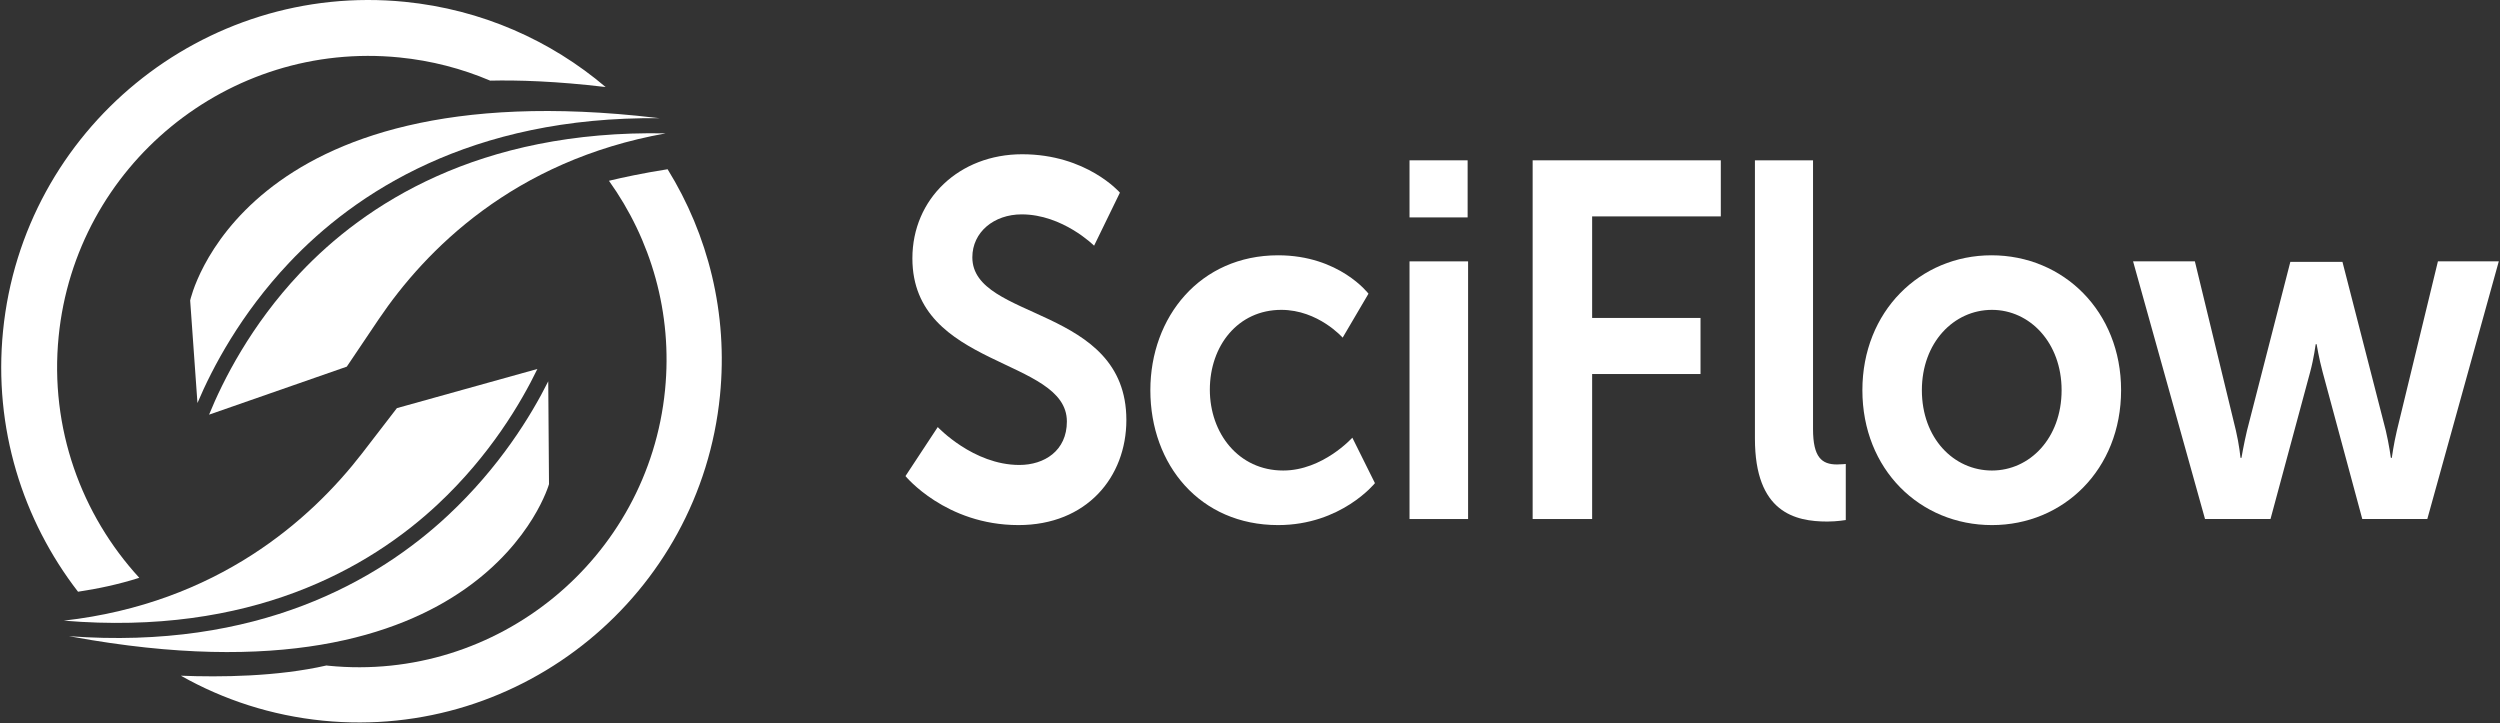
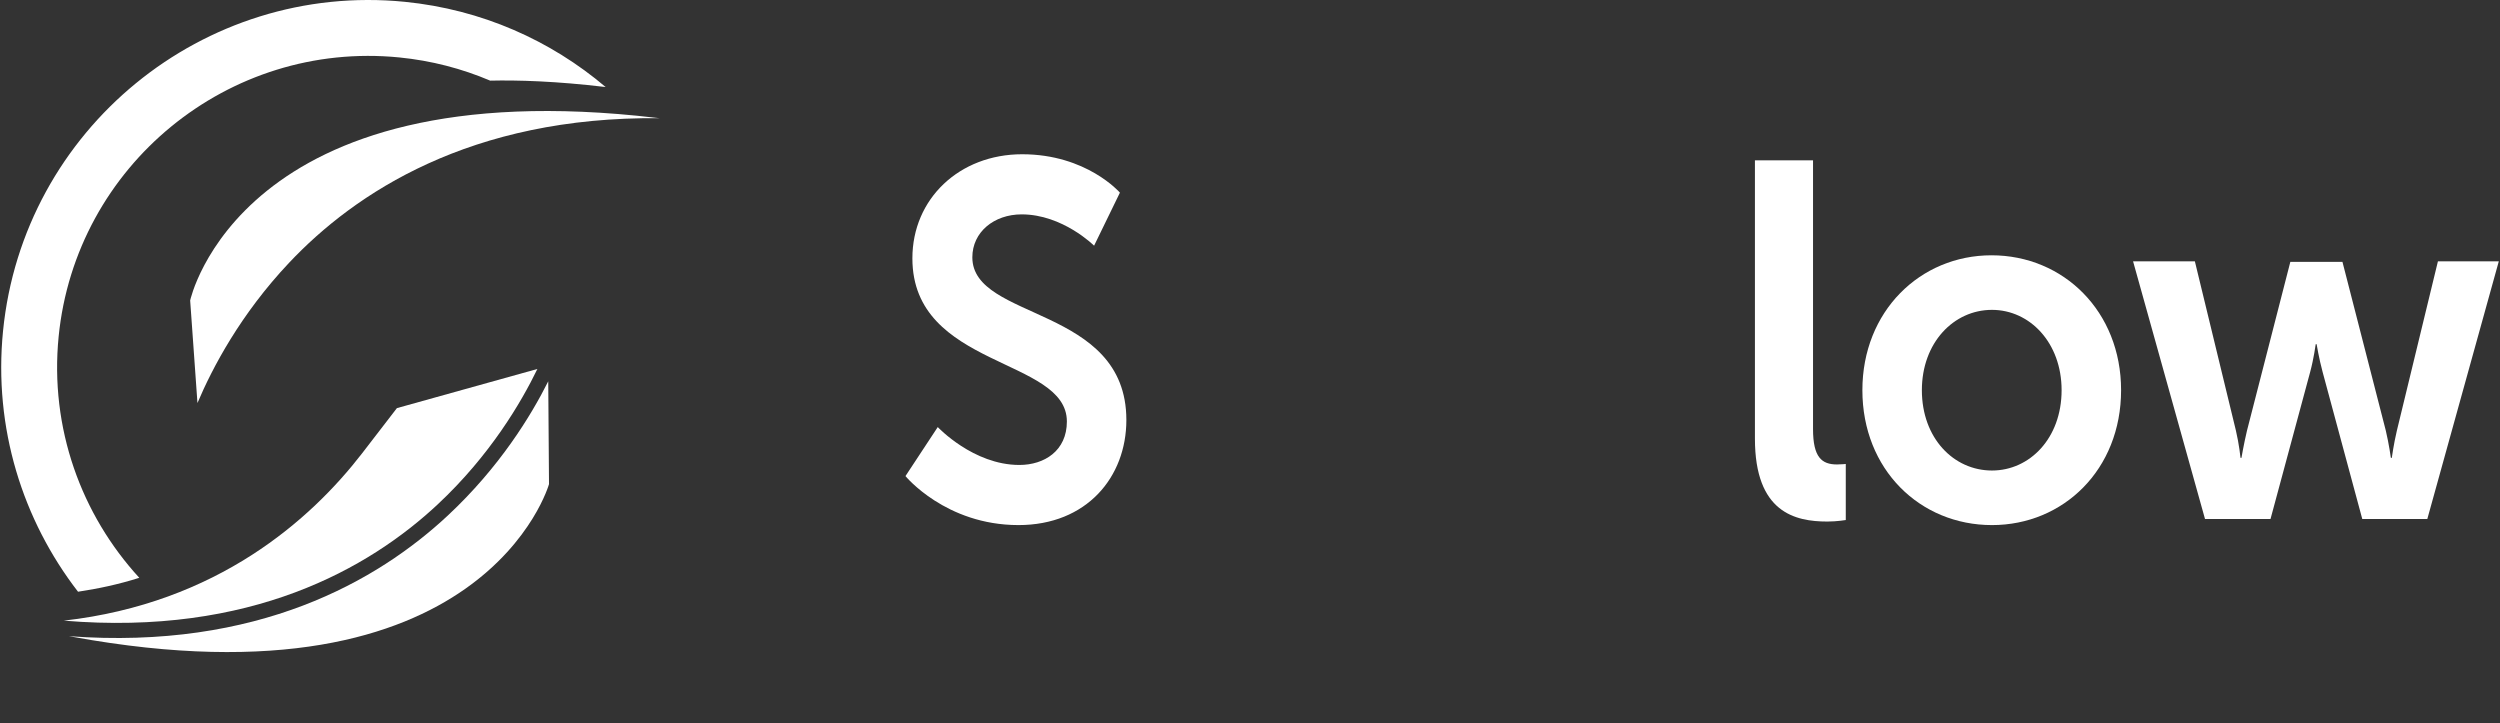
<svg xmlns="http://www.w3.org/2000/svg" width="100%" height="100%" viewBox="0 0 470 136" version="1.1" xml:space="preserve" style="fill-rule:evenodd;clip-rule:evenodd;stroke-linejoin:round;stroke-miterlimit:1.414;">
  <rect x="0" y="0" width="470" height="136" fill="#333333" stroke="none" />
  <g id="sf.-logo.-white.-horizontal">
    <g id="sf.-logo.-horizontal__circle">
      <path d="M124.028,22.221c-0.24,-0.025 -0.477,-0.051 -0.722,-0.076c-78.248,-9.198 -87.555,34.341 -87.555,34.341l1.371,19.283c2.815,-6.653 8.098,-16.684 17.214,-26.354c12.367,-13.12 34.12,-27.58 69.692,-27.194" style="fill:#fff;fill-rule:nonzero;" />
-       <path d="M56.394,51.356c-9.269,9.832 -14.484,20.21 -17.09,26.6l25.893,-9.027l6.008,-8.925c8.743,-12.937 25.307,-29.833 53.951,-34.93c-35.255,-0.695 -56.666,13.45 -68.762,26.282" style="fill:#fff;fill-rule:nonzero;" />
      <path d="M12.935,119.601c0.238,0.04 0.472,0.081 0.716,0.121c77.505,14.155 89.562,-28.704 89.562,-28.704l-0.144,-19.333c-3.232,6.462 -9.142,16.137 -18.854,25.208c-13.176,12.307 -35.805,25.353 -71.28,22.708" style="fill:#fff;fill-rule:nonzero;" />
      <path d="M82.285,94.825c9.875,-9.223 15.739,-19.248 18.746,-25.461l-26.414,7.364l-6.564,8.524c-9.548,12.356 -27.152,28.164 -56.063,31.429c35.14,2.936 57.407,-9.819 70.295,-21.856" style="fill:#fff;fill-rule:nonzero;" />
      <path d="M11.026,63.255c3.195,-32.12 31.925,-55.652 64.046,-52.457c6.038,0.6 11.772,2.104 17.082,4.363c5.139,-0.118 12.355,0.088 21.707,1.202c-10.318,-8.757 -23.295,-14.582 -37.749,-16.02c-37.885,-3.768 -71.774,23.986 -75.54,61.871c-1.815,18.242 3.682,35.555 14.097,49.03c3.603,-0.536 7.568,-1.359 11.518,-2.617c-10.886,-11.86 -16.877,-28.126 -15.161,-45.372" style="fill:#fff;fill-rule:nonzero;" />
-       <path d="M125.509,31.816c-4.684,0.737 -8.452,1.55 -11.026,2.171c7.893,11.021 11.988,24.829 10.544,39.346c-3.157,31.733 -31.54,54.982 -63.273,51.825c-0.131,-0.014 -0.26,-0.033 -0.391,-0.046c-9.272,2.117 -19.995,2.213 -27.361,1.921c7.991,4.516 17.02,7.488 26.726,8.453c37.426,3.724 70.906,-23.697 74.628,-61.126c1.539,-15.463 -2.242,-30.249 -9.847,-42.544" style="fill:#fff;fill-rule:nonzero;" />
    </g>
    <g id="sf_logo_horizontal__lettering">
      <path d="M170.229,89.503c0,0 7.543,9.213 21.241,9.213c12.831,0 20.287,-9.023 20.287,-19.756c0,-21.561 -28.957,-18.616 -28.957,-30.584c0,-4.749 4.075,-8.073 9.277,-8.073c7.716,0 13.612,5.888 13.612,5.888l4.855,-9.972c0,0 -6.243,-7.219 -18.38,-7.219c-11.791,0 -20.635,8.358 -20.635,19.566c0,20.706 29.044,18.616 29.044,30.679c0,5.509 -4.248,8.168 -8.93,8.168c-8.669,0 -15.345,-7.124 -15.345,-7.124l-6.069,9.214Z" style="fill:#fff;fill-rule:nonzero;" />
-       <path d="M216.266,73.356c0,14.057 9.363,25.36 24.015,25.36c11.878,0 18.207,-7.884 18.207,-7.884l-4.249,-8.548c0,0 -5.548,6.174 -13.004,6.174c-8.41,0 -13.785,-7.029 -13.785,-15.197c0,-8.263 5.288,-15.007 13.438,-15.007c6.936,0 11.531,5.224 11.531,5.224l4.855,-8.263c0,0 -5.462,-7.219 -16.993,-7.219c-14.652,0 -24.015,11.588 -24.015,25.36Z" style="fill:#fff;fill-rule:nonzero;" />
-       <path d="M264.99,40.873l10.924,0l0,-10.733l-10.924,0l0,10.733Zm0,56.703l11.011,0l0,-48.44l-11.011,0l0,48.44Z" style="fill:#fff;fill-rule:nonzero;" />
-       <path d="M288.138,97.576l11.184,0l0,-27.259l20.375,0l0,-10.543l-20.375,0l0,-19.091l24.189,0l0,-10.543l-35.373,0l0,67.436Z" style="fill:#fff;fill-rule:nonzero;" />
      <path d="M329.927,82.474c0,13.867 7.543,15.577 13.612,15.577c1.82,0 3.467,-0.285 3.467,-0.285l0,-10.543c0,0 -0.78,0.095 -1.647,0.095c-2.861,0 -4.508,-1.33 -4.508,-6.649l0,-50.529l-10.924,0l0,52.334Z" style="fill:#fff;fill-rule:nonzero;" />
      <path d="M350.128,73.356c0,14.912 10.837,25.36 24.362,25.36c13.438,0 24.275,-10.448 24.275,-25.36c0,-14.817 -10.837,-25.36 -24.362,-25.36c-13.438,0 -24.275,10.543 -24.275,25.36Zm11.184,0c0,-8.928 5.982,-15.102 13.178,-15.102c7.109,0 13.091,6.174 13.091,15.102c0,9.023 -5.982,15.102 -13.091,15.102c-7.196,0 -13.178,-6.079 -13.178,-15.102Z" style="fill:#fff;fill-rule:nonzero;" />
      <path d="M414.544,97.576l12.311,0l7.456,-27.639c0.694,-2.565 1.041,-5.224 1.041,-5.224l0.173,0c0,0 0.434,2.659 1.127,5.224l7.456,27.639l12.225,0l13.438,-48.44l-11.444,0l-7.716,31.818c-0.607,2.565 -0.954,5.129 -0.954,5.129l-0.173,0c0,0 -0.347,-2.564 -0.954,-5.129l-8.15,-31.723l-9.797,0l-8.149,31.723c-0.607,2.565 -1.041,5.129 -1.041,5.129l-0.173,0c0,0 -0.26,-2.564 -0.867,-5.129l-7.716,-31.818l-11.618,0l13.525,48.44Z" style="fill:#fff;fill-rule:nonzero;" />
    </g>
  </g>
</svg>